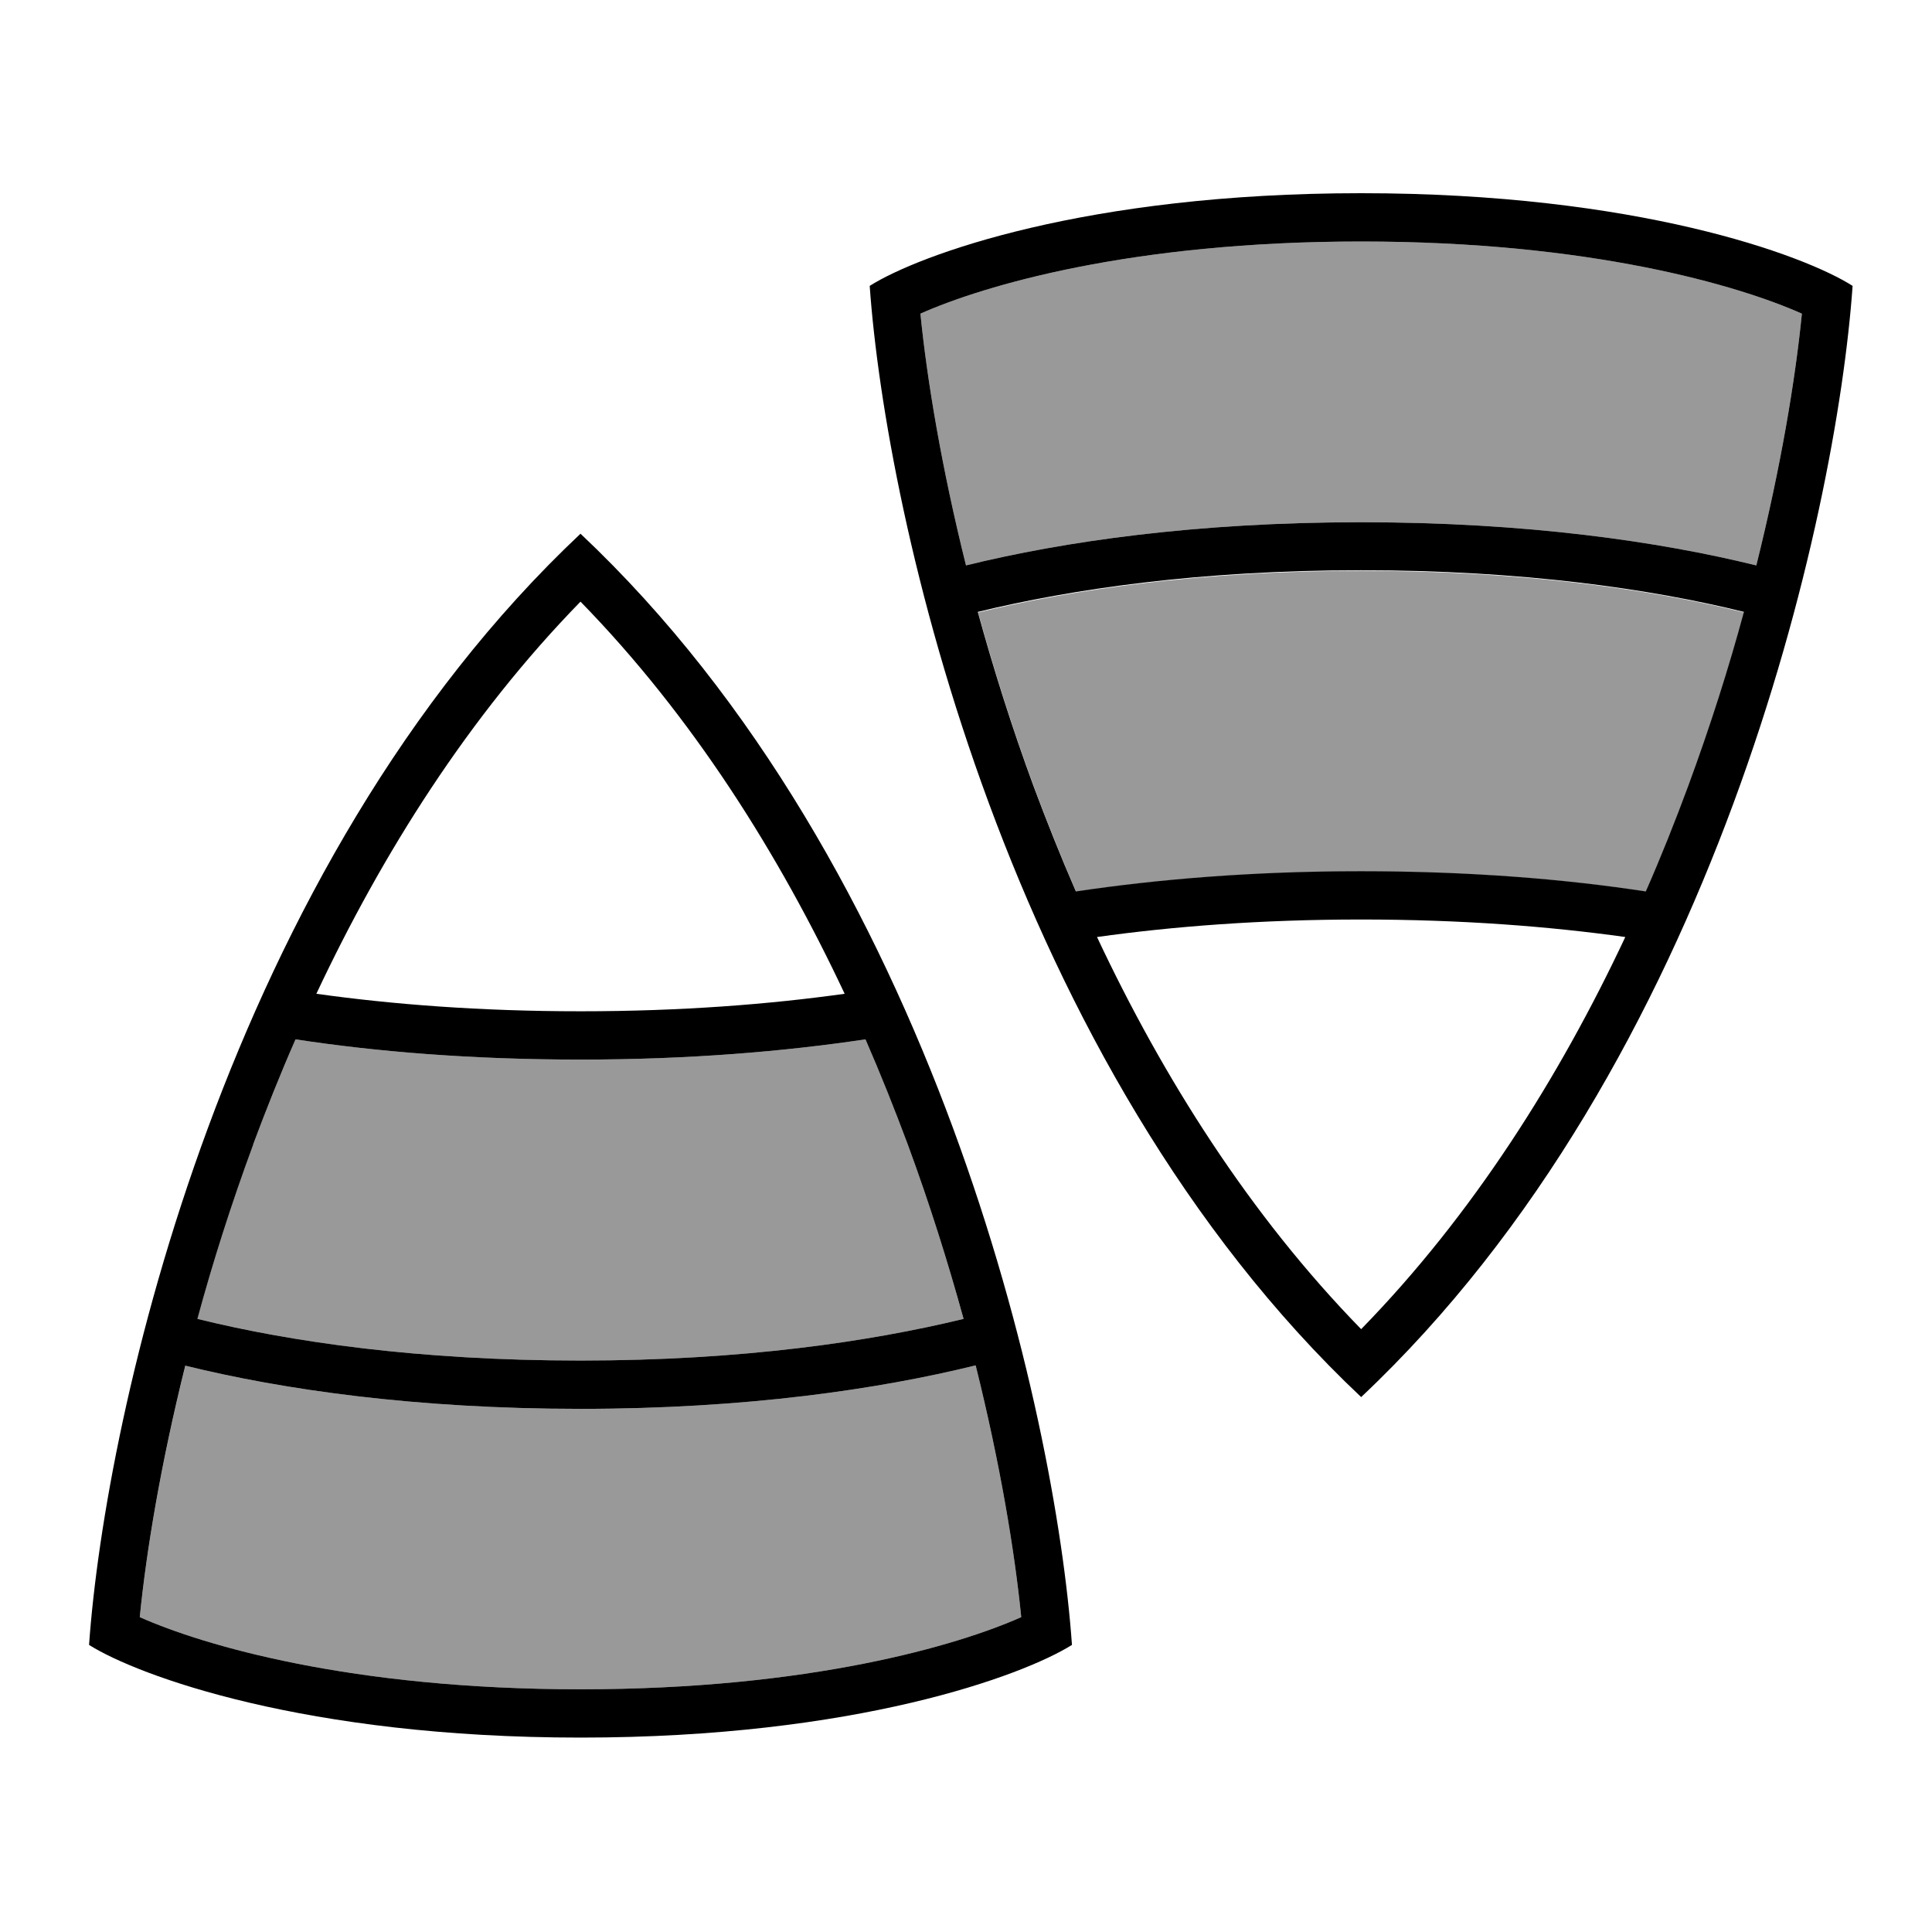
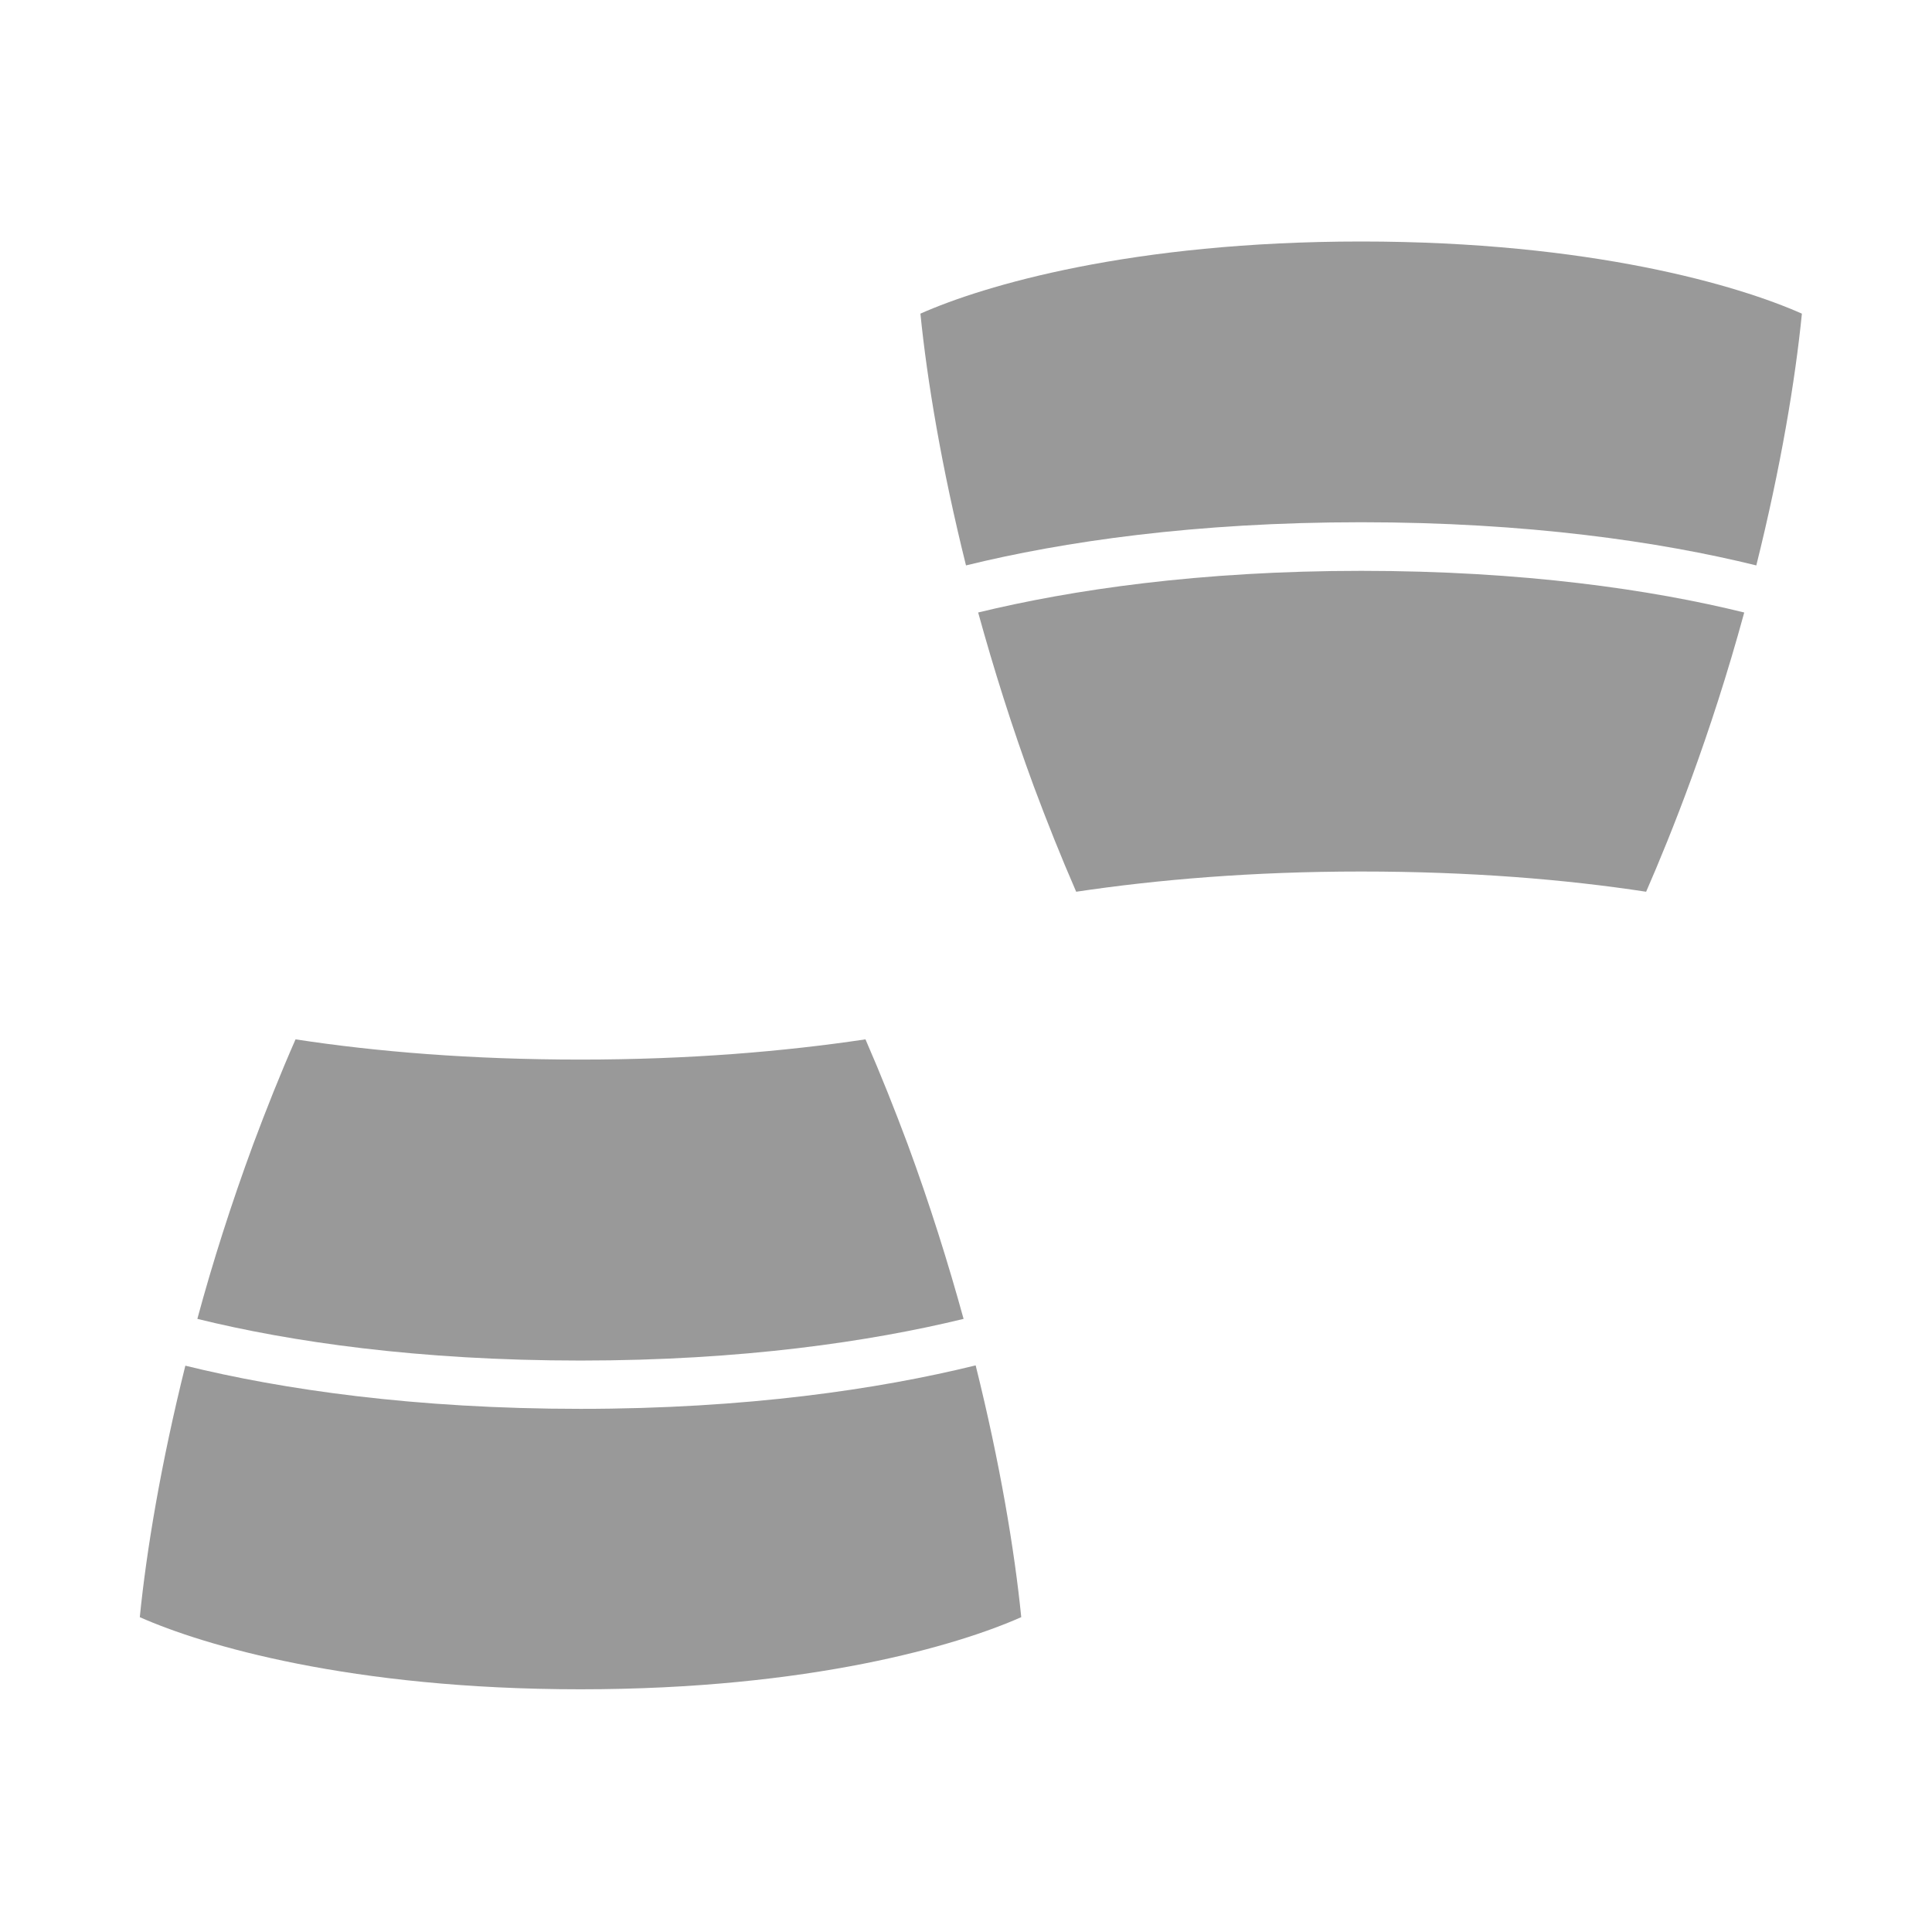
<svg xmlns="http://www.w3.org/2000/svg" viewBox="0 0 640 640">
  <path opacity=".4" fill="currentColor" d="M46.3 535.7C67.2 545 116.2 559.6 192.3 559.6C268.4 559.6 317.4 545 338.3 535.7C336.1 513.7 331.3 484.8 323.2 452.3C291.1 460.2 247.2 466.7 192.3 466.7C137.4 466.7 93.5 460.3 61.4 452.4C53.3 484.9 48.5 513.7 46.3 535.8zM65.4 436.9C96.2 444.5 138.7 450.7 192.3 450.7C245.9 450.7 288.3 444.4 319.2 436.9C314.1 418.4 308 398.9 300.7 379.1C296.4 367.6 291.8 356 286.7 344.3C259.9 348.3 228.4 351 192.3 351C156.2 351 124.7 348.4 97.9 344.3C92.8 355.9 88.2 367.5 83.9 379C76.6 398.8 70.4 418.3 65.4 436.8zM304.9 103.9C307.1 125.9 311.9 154.8 320 187.3C352.1 179.4 396 173 450.9 173C505.8 173 549.7 179.4 581.8 187.3C589.9 154.8 594.7 126 596.9 103.9C576 94.6 527 80 450.9 80C374.8 80 325.8 94.6 304.9 103.9zM324 202.8C329.1 221.3 335.2 240.8 342.5 260.6C346.8 272.1 351.4 283.7 356.5 295.4C383.3 291.4 414.8 288.7 450.9 288.7C487 288.7 518.5 291.3 545.3 295.4C553.5 276.6 566.6 244 577.8 202.9C547 195.3 504.5 189.1 450.9 189.1C397.3 189.1 354.9 195.4 324 202.9z" />
-   <path fill="currentColor" d="M559.2 260.5C566.5 240.7 572.7 221.2 577.7 202.7C546.9 195.1 504.4 188.9 450.8 188.9C397.2 188.9 354.8 195.2 323.9 202.7C329 221.2 335.1 240.7 342.4 260.5C346.7 272 351.3 283.6 356.4 295.3C383.2 291.3 414.7 288.6 450.8 288.6C486.9 288.6 518.4 291.2 545.2 295.3C550.3 283.7 554.9 272.1 559.2 260.5zM450.9 304.6C417.6 304.6 388.4 306.9 363.4 310.4C385.2 356.8 413.9 402.4 450.9 440.3C487.9 402.4 516.6 356.8 538.4 310.4C513.4 306.9 484.2 304.6 450.9 304.6zM581.8 187.3C589.9 154.8 594.7 126 596.9 103.9C576 94.6 527 80 450.9 80C374.8 80 325.8 94.6 304.9 103.9C307.1 125.9 311.9 154.8 320 187.3C352.1 179.4 396 173 450.9 173C505.8 173 549.7 179.4 581.8 187.3zM450.9 462.8C333.7 352.3 293.5 171.4 288.1 94.7C304.4 84.4 359.7 64 450.9 64C542.1 64 597.5 84.4 613.7 94.7C608.3 171.4 568.1 352.4 450.9 462.8zM83.9 379.1C76.6 398.9 70.4 418.4 65.4 436.9C96.2 444.5 138.7 450.7 192.3 450.7C245.9 450.7 288.3 444.4 319.2 436.9C314.1 418.4 308 398.9 300.7 379.1C296.4 367.6 291.8 356 286.7 344.3C259.9 348.3 228.4 351 192.3 351C156.2 351 124.7 348.4 97.9 344.3C92.8 355.9 88.2 367.5 83.9 379zM192.3 335C225.6 335 254.8 332.7 279.8 329.2C258 282.8 229.3 237.2 192.3 199.3C155.3 237.2 126.6 282.8 104.8 329.2C129.8 332.7 159 335 192.3 335zM61.4 452.3C53.3 484.8 48.5 513.6 46.3 535.7C67.2 545 116.2 559.6 192.3 559.6C268.4 559.6 317.4 545 338.3 535.7C336.1 513.7 331.3 484.8 323.2 452.3C291.1 460.2 247.2 466.7 192.3 466.7C137.4 466.7 93.5 460.3 61.4 452.4zM192.3 176.8C309.5 287.2 349.7 468.2 355.1 544.9C338.8 555.1 283.5 575.6 192.3 575.6C101.1 575.6 45.7 555.1 29.5 544.9C34.9 468.2 75 287.2 192.3 176.8z" />
</svg>